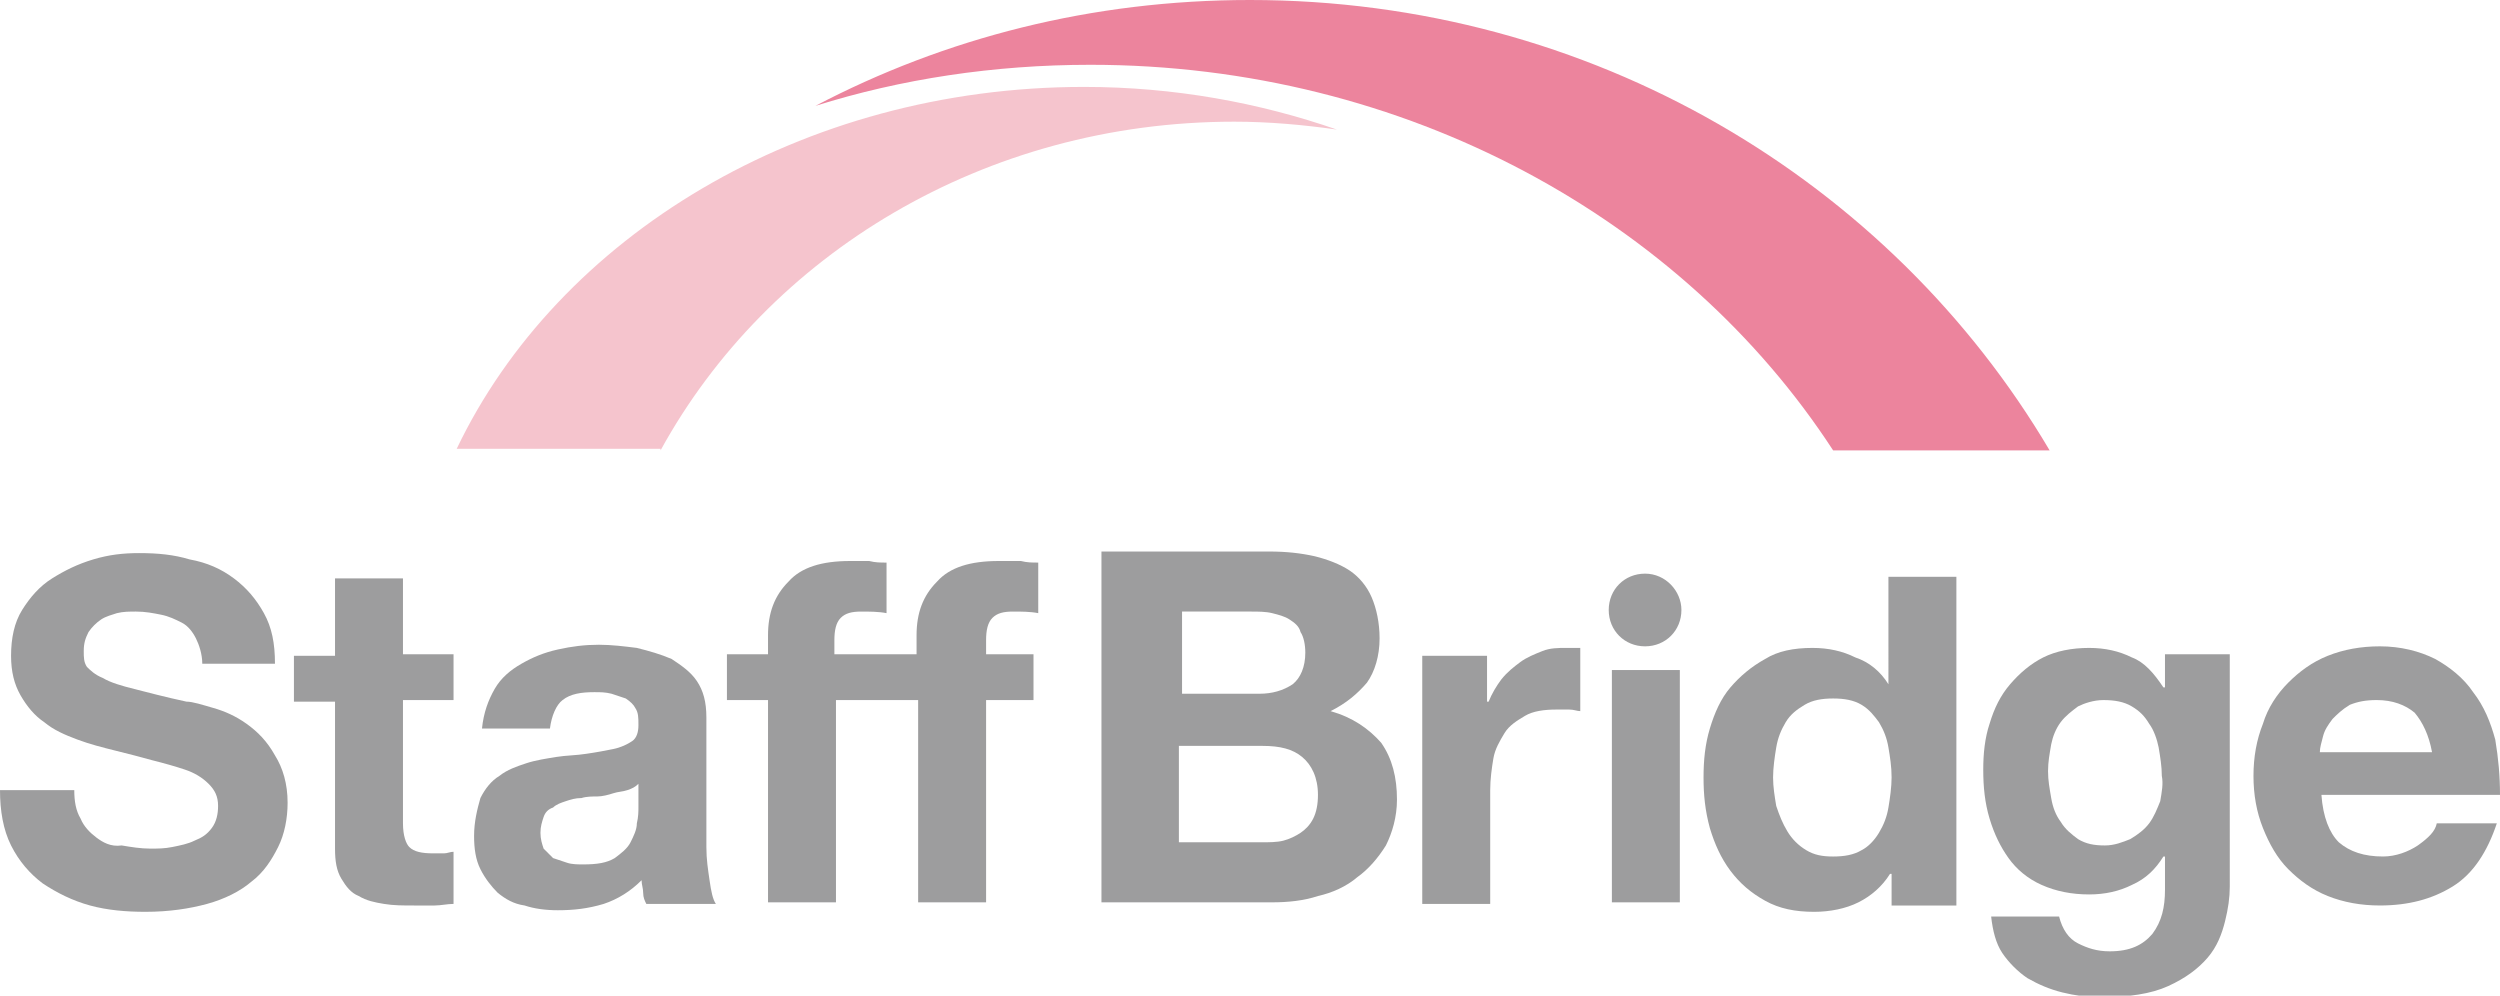
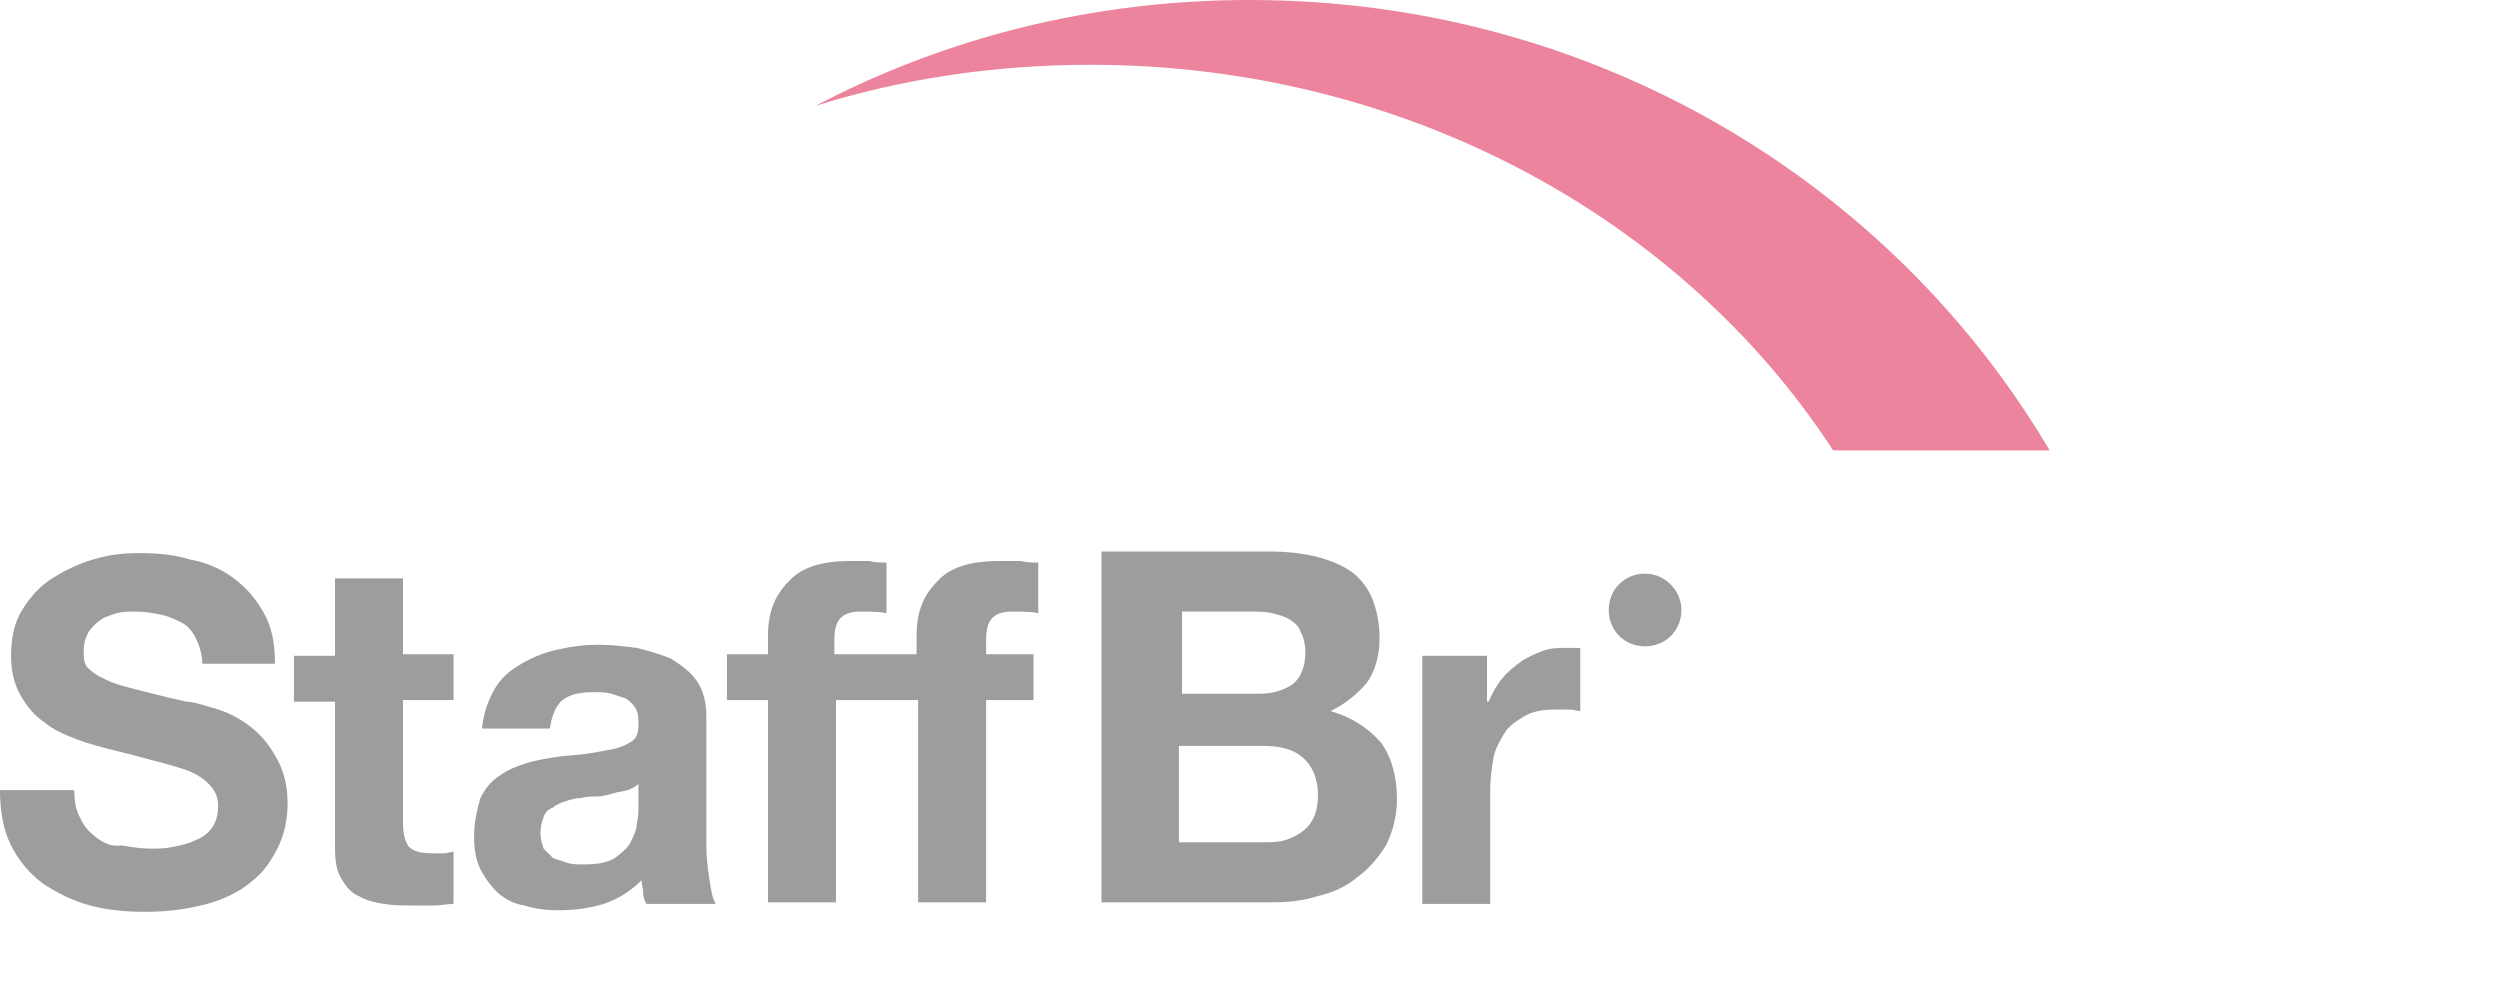
<svg xmlns="http://www.w3.org/2000/svg" version="1.1" id="logo-staff-b" x="0px" y="0px" viewBox="0 0 158.2 63" width="158.2" height="63" style="enable-background:new 0 0 158.2 63;" xml:space="preserve">
  <style type="text/css">
	.st0{fill:#EC849D;}
	.st1{fill:#F5C4CD;}
	.st2{fill:#9D9D9E;}
</style>
  <path class="st0" d="M116,28.5h13.7C119.6,11.4,100.7,0,79.1,0c-10,0-19.3,2.4-27.5,6.7C57,5,62.9,4.1,69,4.1  C89,4.1,106.5,13.9,116,28.5" />
-   <path class="st1" d="M41.8,28.5C48.6,16.1,62.3,7.7,78.1,7.7c2.2,0,4.4,0.2,6.5,0.5c-4.9-1.7-10.3-2.7-16-2.7  c-17.9,0-33.3,9.5-39.7,22.9H41.8z" />
  <path class="st2" d="M84.2,45c1-0.5,1.7-1.1,2.3-1.8c0.5-0.7,0.8-1.7,0.8-2.8c0-1-0.2-1.9-0.5-2.6c-0.3-0.7-0.8-1.3-1.4-1.7  c-0.6-0.4-1.4-0.7-2.2-0.9c-0.9-0.2-1.8-0.3-2.9-0.3H69.7v22.2h10.8c1,0,2-0.1,2.9-0.4c0.9-0.2,1.8-0.6,2.5-1.2  c0.7-0.5,1.3-1.2,1.8-2c0.4-0.8,0.7-1.8,0.7-2.9c0-1.4-0.3-2.6-1-3.6C86.6,46.1,85.6,45.4,84.2,45 M74.6,38.7h4.6  c0.4,0,0.9,0,1.3,0.1s0.8,0.2,1.1,0.4c0.3,0.2,0.6,0.4,0.7,0.8c0.2,0.3,0.3,0.8,0.3,1.3c0,0.9-0.3,1.6-0.8,2  c-0.6,0.4-1.3,0.6-2.1,0.6h-4.9V38.7z M83.1,51.8c-0.2,0.4-0.5,0.7-0.8,0.9c-0.3,0.2-0.7,0.4-1.1,0.5c-0.4,0.1-0.9,0.1-1.4,0.1h-5.2  v-6.1h5.3c1.1,0,1.9,0.2,2.5,0.7c0.6,0.5,1,1.3,1,2.4C83.4,50.9,83.3,51.4,83.1,51.8" />
  <path class="st2" d="M97.6,41.2c-0.5,0.2-1,0.4-1.4,0.7c-0.4,0.3-0.8,0.6-1.2,1.1c-0.3,0.4-0.6,0.9-0.8,1.4h-0.1v-2.9H90v15.7h4.3  V50c0-0.7,0.1-1.4,0.2-2c0.1-0.6,0.4-1.1,0.7-1.6c0.3-0.5,0.8-0.8,1.3-1.1c0.5-0.3,1.2-0.4,2-0.4c0.3,0,0.5,0,0.8,0  c0.3,0,0.5,0.1,0.7,0.1v-4C99.7,41,99.4,41,99.1,41C98.6,41,98.1,41,97.6,41.2" />
-   <rect x="102" y="42.4" class="st2" width="4.3" height="14.7" />
-   <path class="st2" d="M119.5,43.3L119.5,43.3c-0.5-0.8-1.2-1.4-2.1-1.7c-0.8-0.4-1.7-0.6-2.7-0.6c-1.2,0-2.2,0.2-3,0.7  c-0.9,0.5-1.6,1.1-2.2,1.8c-0.6,0.7-1,1.6-1.3,2.6c-0.3,1-0.4,2-0.4,3.1c0,1.1,0.1,2.1,0.4,3.2c0.3,1,0.7,1.9,1.3,2.7  c0.6,0.8,1.3,1.4,2.2,1.9c0.9,0.5,1.9,0.7,3.1,0.7c1,0,2-0.2,2.8-0.6c0.8-0.4,1.5-1,2-1.8h0.1v2h4.1V36.5h-4.3V43.3z M119.5,51.1  c-0.1,0.6-0.3,1.1-0.6,1.6c-0.3,0.5-0.7,0.9-1.1,1.1c-0.5,0.3-1.1,0.4-1.8,0.4c-0.7,0-1.2-0.1-1.7-0.4c-0.5-0.3-0.9-0.7-1.2-1.2  c-0.3-0.5-0.5-1-0.7-1.6c-0.1-0.6-0.2-1.2-0.2-1.8c0-0.6,0.1-1.3,0.2-1.9c0.1-0.6,0.3-1.1,0.6-1.6c0.3-0.5,0.7-0.8,1.2-1.1  c0.5-0.3,1.1-0.4,1.8-0.4c0.7,0,1.3,0.1,1.8,0.4c0.5,0.3,0.8,0.7,1.1,1.1c0.3,0.5,0.5,1,0.6,1.6c0.1,0.6,0.2,1.2,0.2,1.9  C119.7,49.8,119.6,50.5,119.5,51.1" />
-   <path class="st2" d="M136.9,43.5L136.9,43.5c-0.6-0.9-1.2-1.6-2-1.9c-0.8-0.4-1.7-0.6-2.7-0.6c-1.1,0-2.1,0.2-2.9,0.6  c-0.8,0.4-1.5,1-2.1,1.7c-0.6,0.7-1,1.5-1.3,2.5c-0.3,0.9-0.4,1.9-0.4,2.9c0,1.1,0.1,2.1,0.4,3.1c0.3,1,0.7,1.8,1.2,2.5  c0.5,0.7,1.2,1.3,2.1,1.7c0.9,0.4,1.9,0.6,3,0.6c1,0,1.9-0.2,2.7-0.6c0.9-0.4,1.5-1,2-1.8h0.1v2.1c0,1.1-0.2,2-0.8,2.8  c-0.6,0.7-1.4,1.1-2.7,1.1c-0.8,0-1.4-0.2-2-0.5c-0.6-0.3-1-0.9-1.2-1.7h-4.3c0.1,0.9,0.3,1.7,0.7,2.3c0.4,0.6,1,1.2,1.6,1.6  c0.7,0.4,1.4,0.7,2.2,0.9c0.8,0.2,1.6,0.3,2.4,0.3c1.8,0,3.2-0.2,4.3-0.7c1.1-0.5,1.9-1.1,2.5-1.8c0.6-0.7,0.9-1.5,1.1-2.3  c0.2-0.8,0.3-1.5,0.3-2.2V41.4h-4.1V43.5z M136.7,50.7c-0.2,0.5-0.4,1-0.7,1.4c-0.3,0.4-0.7,0.7-1.2,1c-0.5,0.2-1,0.4-1.6,0.4  c-0.7,0-1.2-0.1-1.7-0.4c-0.4-0.3-0.8-0.6-1.1-1.1c-0.3-0.4-0.5-0.9-0.6-1.5c-0.1-0.6-0.2-1.1-0.2-1.7c0-0.6,0.1-1.1,0.2-1.7  c0.1-0.5,0.3-1,0.6-1.4c0.3-0.4,0.7-0.7,1.1-1c0.4-0.2,1-0.4,1.6-0.4c0.7,0,1.3,0.1,1.8,0.4c0.5,0.3,0.8,0.6,1.1,1.1  c0.3,0.4,0.5,1,0.6,1.5c0.1,0.6,0.2,1.2,0.2,1.8C136.9,49.6,136.8,50.1,136.7,50.7" />
-   <path class="st2" d="M157.9,46.8c-0.3-1.1-0.7-2.1-1.4-3c-0.6-0.9-1.5-1.6-2.4-2.1c-1-0.5-2.2-0.8-3.5-0.8c-1.2,0-2.3,0.2-3.3,0.6  c-1,0.4-1.8,1-2.5,1.7c-0.7,0.7-1.3,1.6-1.6,2.6c-0.4,1-0.6,2.1-0.6,3.3c0,1.2,0.2,2.3,0.6,3.3c0.4,1,0.9,1.9,1.6,2.6  c0.7,0.7,1.5,1.3,2.5,1.7c1,0.4,2.1,0.6,3.3,0.6c1.8,0,3.3-0.4,4.6-1.2c1.3-0.8,2.2-2.2,2.8-4h-3.8c-0.1,0.5-0.5,0.9-1.2,1.4  c-0.6,0.4-1.4,0.7-2.2,0.7c-1.2,0-2.1-0.3-2.8-0.9c-0.6-0.6-1-1.6-1.1-3h11.3C158.2,49.1,158.1,48,157.9,46.8 M146.8,47.6  c0-0.3,0.1-0.6,0.2-1c0.1-0.4,0.3-0.7,0.6-1.1c0.3-0.3,0.6-0.6,1.1-0.9c0.5-0.2,1-0.3,1.7-0.3c1,0,1.8,0.3,2.4,0.8  c0.5,0.6,0.9,1.4,1.1,2.5H146.8z" />
  <path class="st2" d="M104.1,36.3c-1.3,0-2.3,1-2.3,2.3c0,1.3,1,2.3,2.3,2.3c1.3,0,2.3-1,2.3-2.3C106.4,37.4,105.4,36.3,104.1,36.3" />
  <path class="st2" d="M15.6,45.8c-0.7-0.5-1.4-0.8-2.1-1c-0.7-0.2-1.3-0.4-1.7-0.4c-1.4-0.3-2.5-0.6-3.3-0.8c-0.8-0.2-1.5-0.4-2-0.7  c-0.5-0.2-0.8-0.5-1-0.7c-0.2-0.3-0.2-0.6-0.2-1c0-0.5,0.1-0.8,0.3-1.2c0.2-0.3,0.5-0.6,0.8-0.8c0.3-0.2,0.7-0.3,1-0.4  c0.4-0.1,0.8-0.1,1.2-0.1c0.6,0,1.1,0.1,1.6,0.2c0.5,0.1,0.9,0.3,1.3,0.5c0.4,0.2,0.7,0.6,0.9,1c0.2,0.4,0.4,1,0.4,1.6h4.6  c0-1.3-0.2-2.3-0.7-3.2c-0.5-0.9-1.1-1.6-1.9-2.2c-0.8-0.6-1.7-1-2.8-1.2C11,35.1,10,35,8.8,35c-1,0-1.9,0.1-2.9,0.4  c-1,0.3-1.8,0.7-2.6,1.2c-0.8,0.5-1.4,1.2-1.9,2c-0.5,0.8-0.7,1.8-0.7,2.9c0,1,0.2,1.8,0.6,2.5c0.4,0.7,0.9,1.3,1.5,1.7  c0.6,0.5,1.3,0.8,2.1,1.1c0.8,0.3,1.6,0.5,2.4,0.7c0.8,0.2,1.6,0.4,2.3,0.6c0.8,0.2,1.5,0.4,2.1,0.6c0.6,0.2,1.1,0.5,1.5,0.9  c0.4,0.4,0.6,0.8,0.6,1.4c0,0.5-0.1,1-0.4,1.4c-0.3,0.4-0.6,0.6-1.1,0.8c-0.4,0.2-0.9,0.3-1.4,0.4c-0.5,0.1-0.9,0.1-1.4,0.1  c-0.6,0-1.2-0.1-1.8-0.2C7,53.6,6.5,53.3,6.1,53c-0.4-0.3-0.8-0.7-1-1.2c-0.3-0.5-0.4-1.1-0.4-1.8H0c0,1.3,0.2,2.5,0.7,3.5  c0.5,1,1.2,1.8,2,2.4c0.9,0.6,1.9,1.1,3,1.4c1.1,0.3,2.3,0.4,3.5,0.4c1.5,0,2.8-0.2,3.9-0.5c1.1-0.3,2.1-0.8,2.8-1.4  c0.8-0.6,1.3-1.4,1.7-2.2c0.4-0.8,0.6-1.8,0.6-2.8c0-1.2-0.3-2.2-0.8-3C16.9,46.9,16.3,46.3,15.6,45.8" />
  <path class="st2" d="M25.5,36.6h-4.3v4.9h-2.6v2.9h2.6v9.3c0,0.8,0.1,1.4,0.4,1.9c0.3,0.5,0.6,0.9,1.1,1.1c0.5,0.3,1,0.4,1.6,0.5  c0.6,0.1,1.2,0.1,1.9,0.1c0.4,0,0.9,0,1.3,0c0.4,0,0.8-0.1,1.2-0.1v-3.3c-0.2,0-0.4,0.1-0.6,0.1c-0.2,0-0.5,0-0.7,0  c-0.7,0-1.2-0.1-1.5-0.4c-0.2-0.2-0.4-0.7-0.4-1.5v-7.8h3.2v-2.9h-3.2V36.6z" />
  <path class="st2" d="M44.7,53.6v-8.2c0-1-0.2-1.7-0.6-2.3c-0.4-0.6-1-1-1.6-1.4c-0.7-0.3-1.4-0.5-2.2-0.7c-0.8-0.1-1.6-0.2-2.4-0.2  c-0.9,0-1.7,0.1-2.6,0.3c-0.9,0.2-1.6,0.5-2.3,0.9c-0.7,0.4-1.3,0.9-1.7,1.6c-0.4,0.7-0.7,1.5-0.8,2.5h4.3c0.1-0.8,0.4-1.5,0.8-1.8  c0.5-0.4,1.2-0.5,2-0.5c0.4,0,0.7,0,1.1,0.1c0.3,0.1,0.6,0.2,0.9,0.3c0.3,0.2,0.5,0.4,0.6,0.6c0.2,0.3,0.2,0.6,0.2,1.1  c0,0.4-0.1,0.8-0.4,1c-0.3,0.2-0.7,0.4-1.2,0.5c-0.5,0.1-1,0.2-1.7,0.3c-0.6,0.1-1.3,0.1-1.9,0.2c-0.6,0.1-1.3,0.2-1.9,0.4  c-0.6,0.2-1.2,0.4-1.7,0.8c-0.5,0.3-0.9,0.8-1.2,1.4C30.2,51.2,30,52,30,52.9c0,0.8,0.1,1.5,0.4,2.1c0.3,0.6,0.7,1.1,1.1,1.5  c0.5,0.4,1,0.7,1.7,0.8c0.6,0.2,1.3,0.3,2.1,0.3c1,0,1.9-0.1,2.9-0.4c0.9-0.3,1.7-0.8,2.4-1.5c0,0.3,0.1,0.5,0.1,0.8  c0,0.3,0.1,0.5,0.2,0.7h4.4c-0.2-0.3-0.3-0.8-0.4-1.5C44.8,55,44.7,54.4,44.7,53.6 M40.4,51.1c0,0.2,0,0.6-0.1,1  c0,0.4-0.2,0.8-0.4,1.2c-0.2,0.4-0.6,0.7-1,1c-0.5,0.3-1.1,0.4-2,0.4c-0.3,0-0.7,0-1-0.1c-0.3-0.1-0.6-0.2-0.9-0.3  c-0.2-0.2-0.4-0.4-0.6-0.6c-0.1-0.3-0.2-0.6-0.2-1c0-0.4,0.1-0.7,0.2-1c0.1-0.3,0.3-0.5,0.6-0.6c0.2-0.2,0.5-0.3,0.8-0.4  c0.3-0.1,0.6-0.2,1-0.2c0.3-0.1,0.7-0.1,1-0.1c0.3,0,0.7-0.1,1-0.2c0.3-0.1,0.6-0.1,0.9-0.2c0.3-0.1,0.5-0.2,0.7-0.4V51.1z" />
  <path class="st2" d="M63.2,35.5c-1.8,0-3.1,0.4-3.9,1.3c-0.9,0.9-1.3,2-1.3,3.4v1.2h-2.2h-0.4h-2.6v-0.9c0-0.6,0.1-1.1,0.4-1.4  c0.3-0.3,0.7-0.4,1.3-0.4c0.5,0,1.1,0,1.6,0.1v-3.2c-0.4,0-0.7,0-1.1-0.1c-0.4,0-0.8,0-1.2,0c-1.8,0-3.1,0.4-3.9,1.3  c-0.9,0.9-1.3,2-1.3,3.4v1.2h-2.6v2.9h2.6v12.8h4.3V44.3h2.6h0.4h2.2v12.8h4.3V44.3h3v-2.9h-3v-0.9c0-0.6,0.1-1.1,0.4-1.4  c0.3-0.3,0.7-0.4,1.3-0.4c0.5,0,1.1,0,1.6,0.1v-3.2c-0.4,0-0.7,0-1.1-0.1C63.9,35.5,63.5,35.5,63.2,35.5" />
</svg>